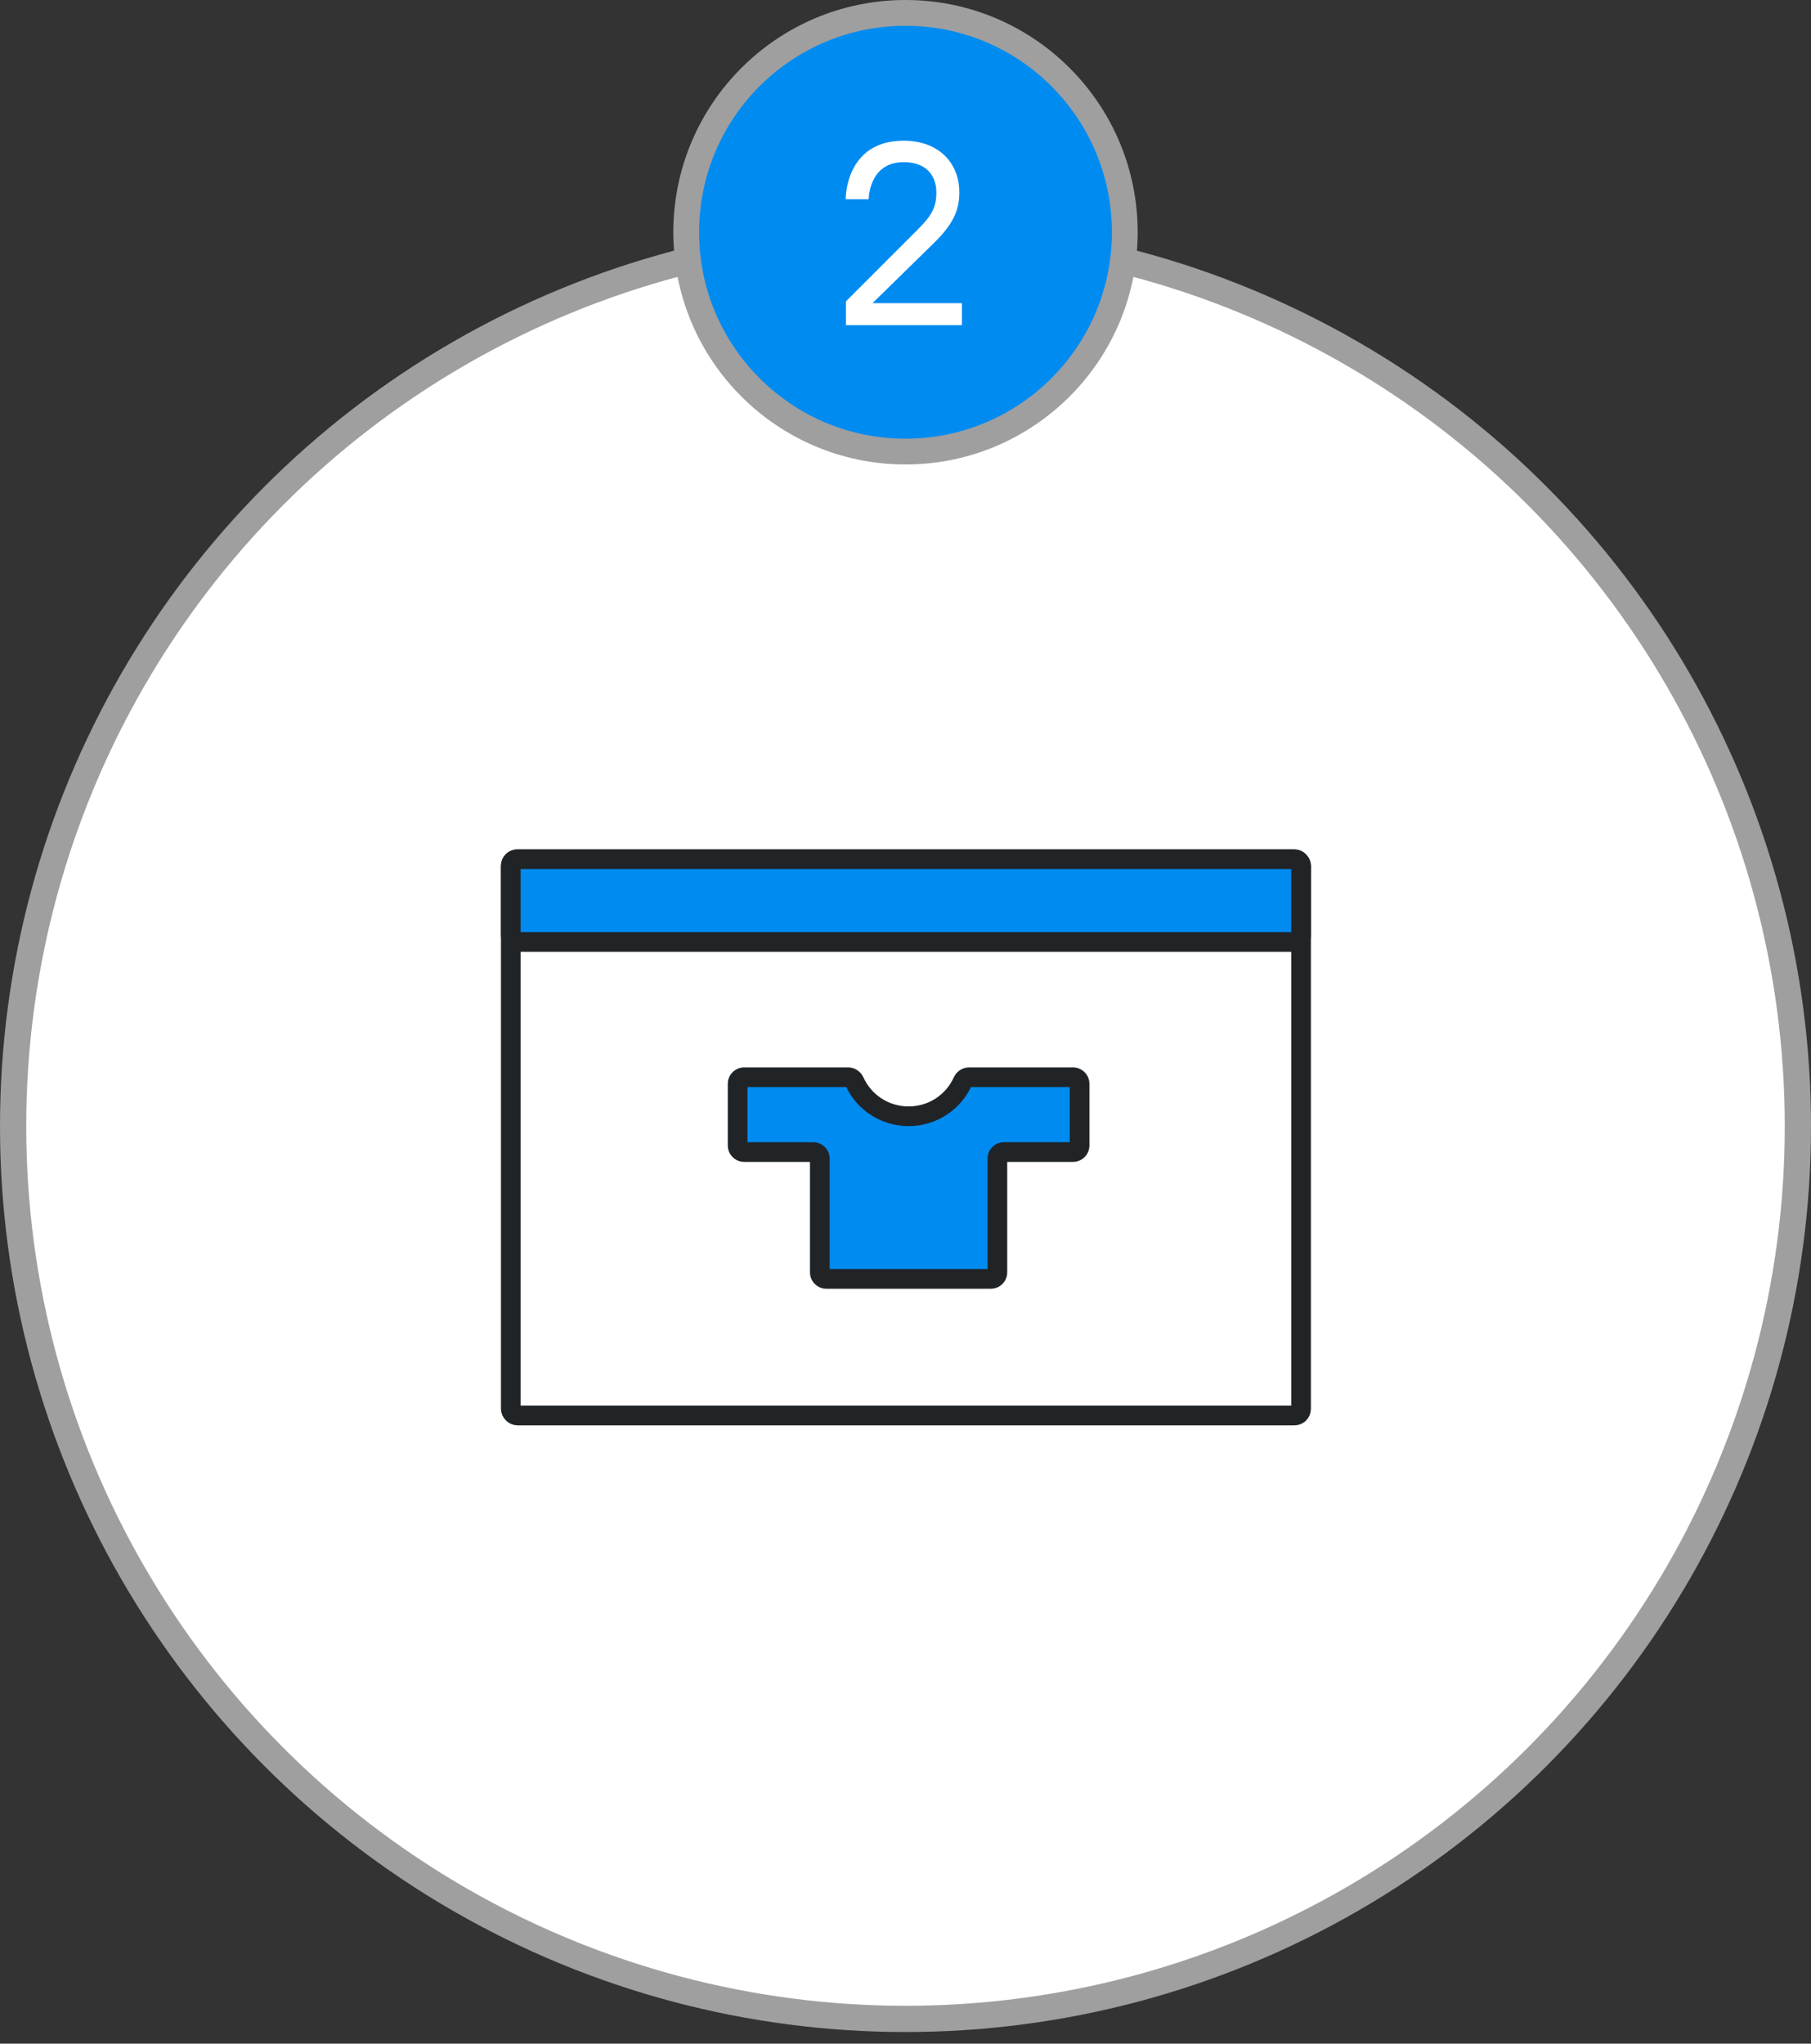
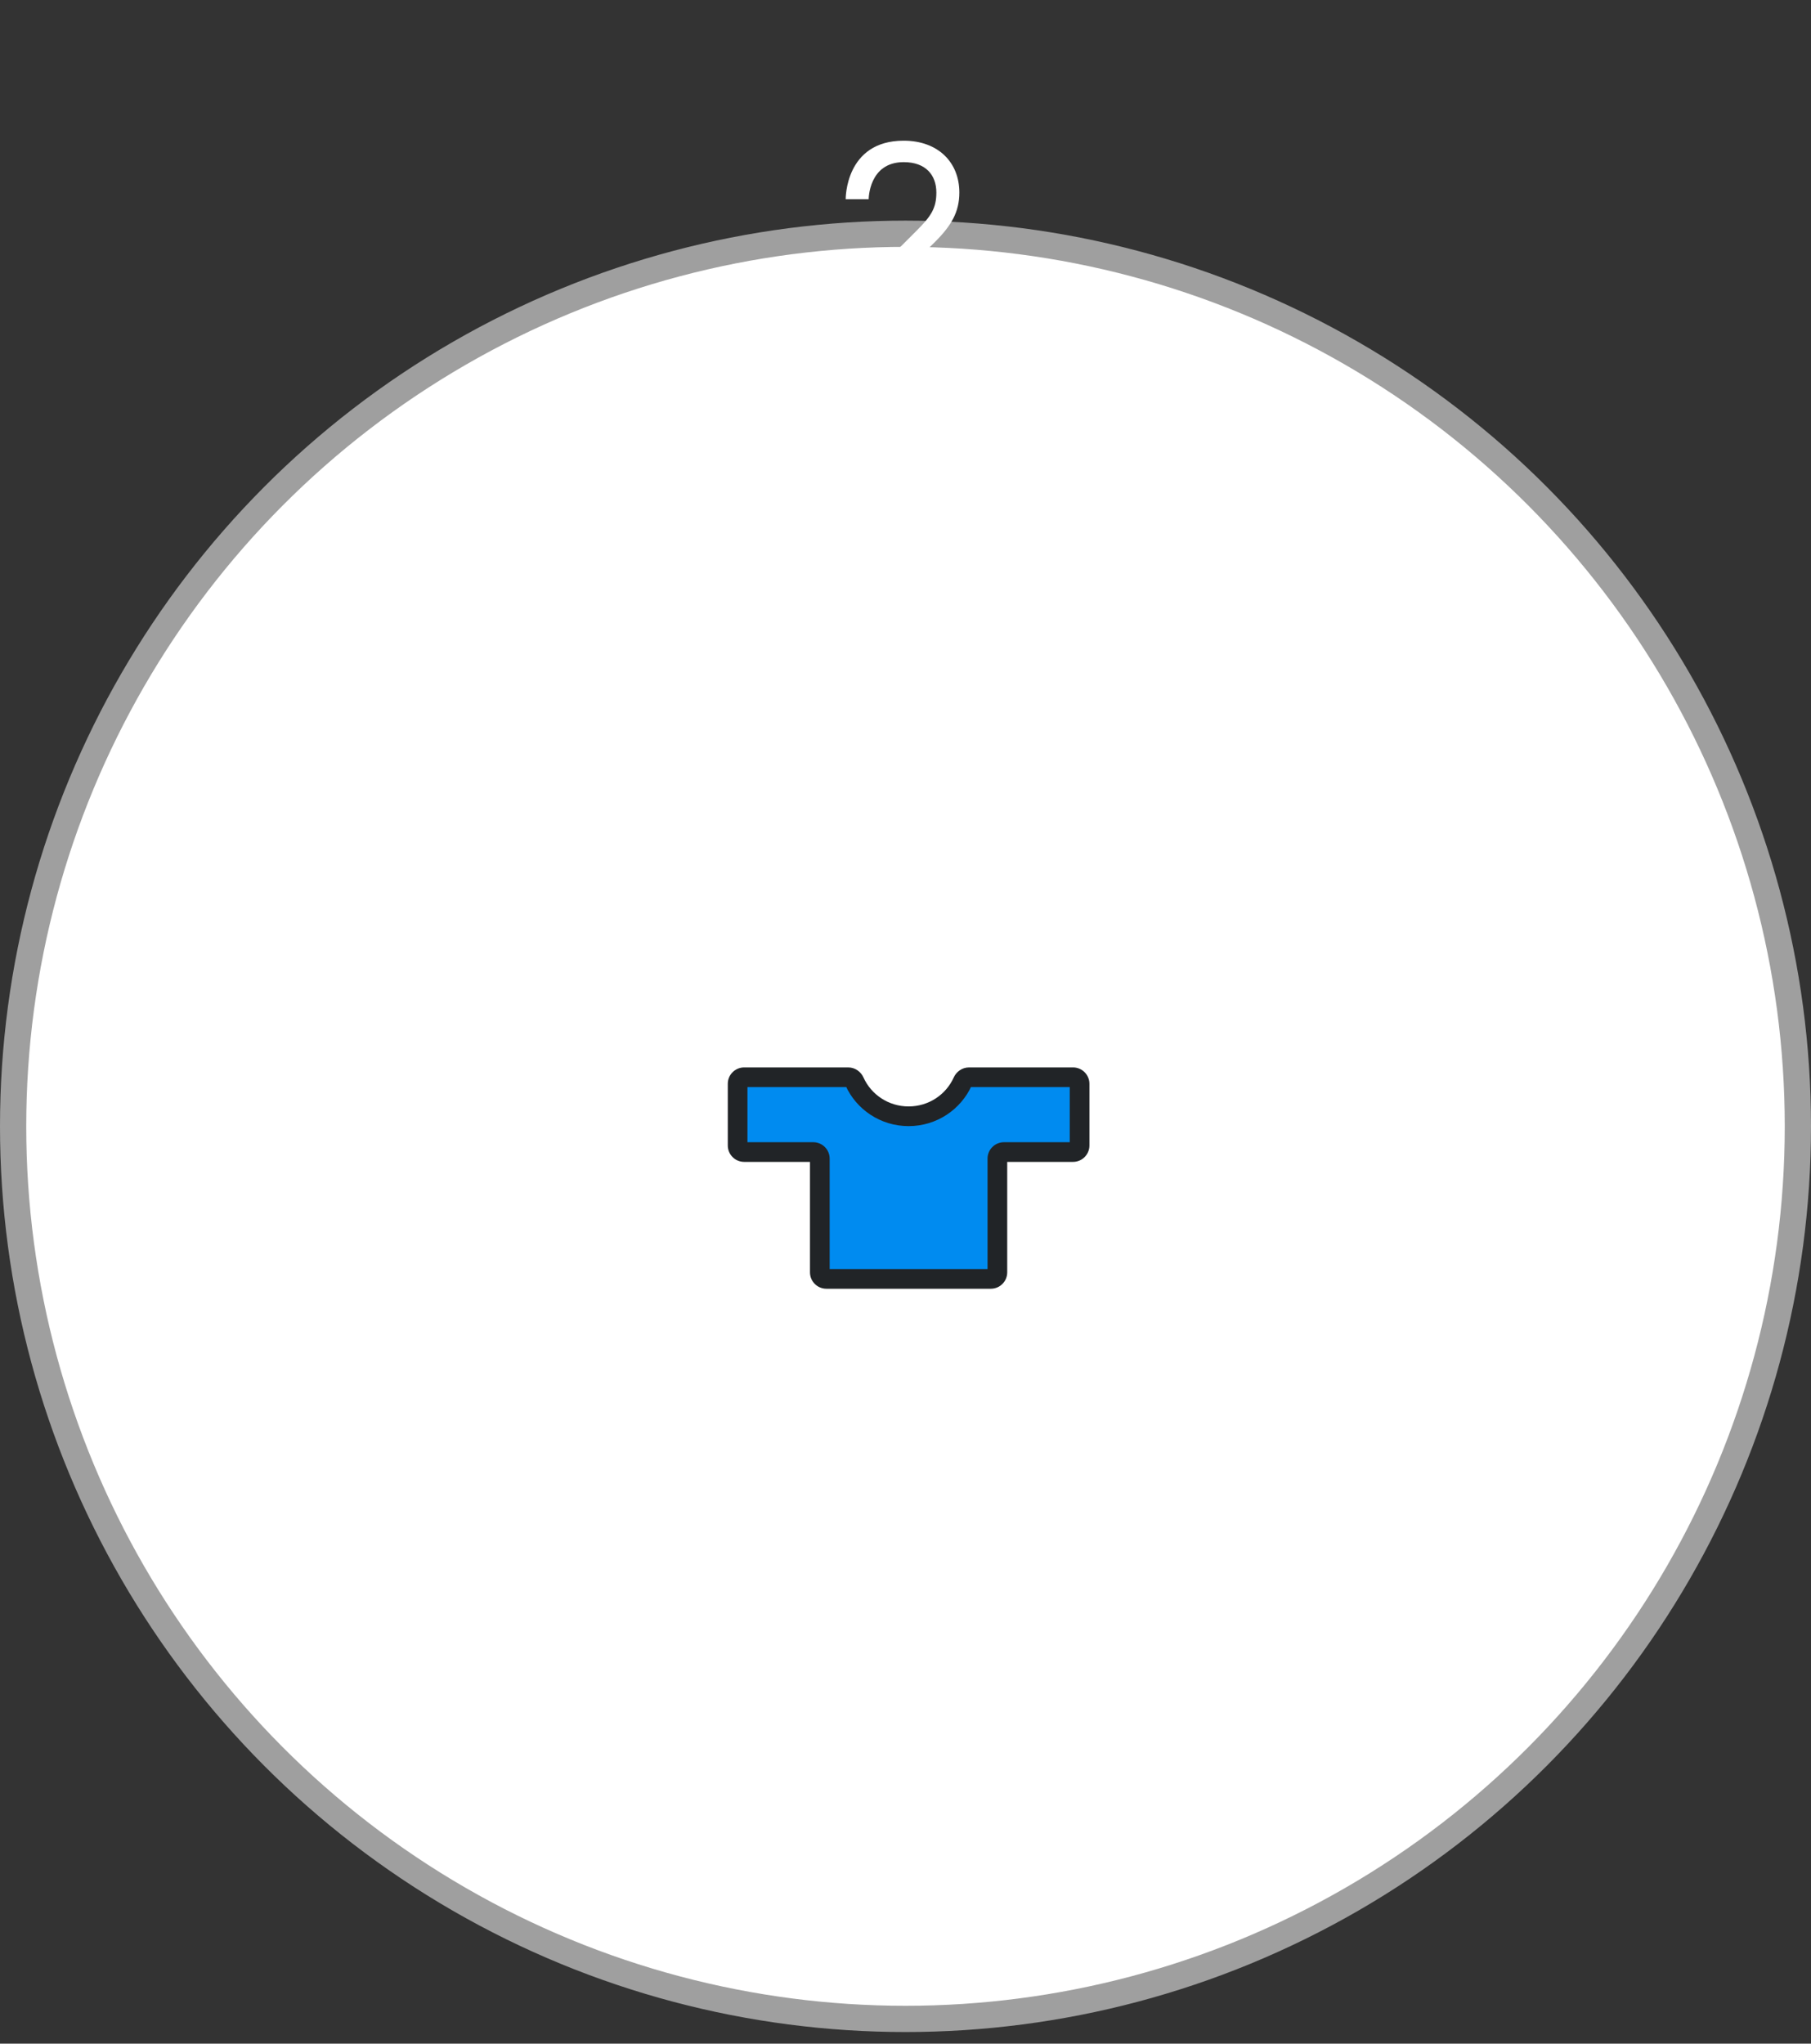
<svg xmlns="http://www.w3.org/2000/svg" width="156" height="176" viewBox="0 0 156 176" fill="none">
  <rect x="0" y="0" width="156" height="176" fill="#333333" stroke="none" />
  <circle cx="78" cy="97" r="76.87" fill="white" stroke="#9F9F9F" stroke-width="2.26" />
-   <rect x="112.074" y="121.904" width="68.074" height="47.904" rx="0.565" transform="rotate(180 112.074 121.904)" fill="white" stroke="#212427" stroke-width="1.695" />
-   <rect x="112.074" y="81.121" width="68.074" height="7.121" rx="0.565" transform="rotate(180 112.074 81.121)" fill="#008BF0" stroke="#212427" stroke-width="1.695" />
  <path fill-rule="evenodd" clip-rule="evenodd" d="M73.608 93.142C73.51 92.925 73.3 92.773 73.062 92.773L64.104 92.773C63.792 92.773 63.539 93.026 63.539 93.338V98.651C63.539 98.963 63.792 99.216 64.104 99.216H67.079H70.055C70.367 99.216 70.62 99.469 70.62 99.78V109.575C70.62 109.887 70.873 110.14 71.185 110.14H79.966L85.35 110.14C85.662 110.14 85.915 109.887 85.915 109.575V99.78C85.915 99.469 86.168 99.216 86.48 99.216H89.455H92.43C92.743 99.216 92.995 98.963 92.995 98.651V93.338C92.995 93.026 92.743 92.773 92.43 92.773H83.474C83.235 92.773 83.025 92.925 82.927 93.142C82.133 94.905 80.345 96.135 78.268 96.135C76.19 96.135 74.403 94.905 73.608 93.142Z" fill="#008BF0" />
  <path d="M79.966 110.14L79.966 110.987L79.966 110.987L79.966 110.14ZM85.35 110.14L85.35 109.292L85.35 110.14ZM83.474 92.773V91.926V92.773ZM82.927 93.142L82.154 92.794L82.927 93.142ZM73.608 93.142L74.381 92.794L73.608 93.142ZM92.43 92.773V91.926V92.773ZM64.104 93.62L73.062 93.62L73.062 91.926L64.104 91.926L64.104 93.62ZM64.386 98.651V93.338H62.692V98.651H64.386ZM67.079 98.368H64.104V100.063H67.079V98.368ZM70.055 98.368H67.079V100.063H70.055V98.368ZM71.467 109.575V99.78H69.772V109.575H71.467ZM79.966 109.292H71.185V110.987H79.966V109.292ZM85.35 109.292L79.966 109.292L79.966 110.987L85.35 110.987L85.35 109.292ZM85.067 99.78V109.575H86.762V99.78H85.067ZM89.455 98.368H86.48V100.063H89.455V98.368ZM92.43 98.368H89.455V100.063H92.43V98.368ZM92.148 93.338V98.651H93.843V93.338H92.148ZM83.474 93.62H92.43V91.926H83.474V93.62ZM82.154 92.794C81.494 94.261 80.004 95.287 78.268 95.287V96.982C80.687 96.982 82.772 95.55 83.699 93.49L82.154 92.794ZM78.268 95.287C76.531 95.287 75.041 94.261 74.381 92.794L72.836 93.49C73.763 95.55 75.849 96.982 78.268 96.982V95.287ZM92.43 100.063C93.21 100.063 93.843 99.431 93.843 98.651H92.148C92.148 98.495 92.275 98.368 92.43 98.368V100.063ZM86.762 99.78C86.762 99.936 86.636 100.063 86.48 100.063V98.368C85.7 98.368 85.067 99.001 85.067 99.78H86.762ZM85.35 110.987C86.13 110.987 86.762 110.355 86.762 109.575H85.067C85.067 109.419 85.194 109.292 85.35 109.292L85.35 110.987ZM70.055 100.063C69.899 100.063 69.772 99.936 69.772 99.78H71.467C71.467 99.001 70.835 98.368 70.055 98.368V100.063ZM62.692 98.651C62.692 99.431 63.324 100.063 64.104 100.063V98.368C64.26 98.368 64.386 98.495 64.386 98.651H62.692ZM83.474 91.926C82.864 91.926 82.373 92.309 82.154 92.794L83.699 93.49C83.677 93.541 83.606 93.62 83.474 93.62V91.926ZM73.062 93.62C72.929 93.62 72.859 93.541 72.836 93.49L74.381 92.794C74.162 92.309 73.671 91.926 73.062 91.926L73.062 93.62ZM69.772 109.575C69.772 110.355 70.405 110.987 71.185 110.987V109.292C71.341 109.292 71.467 109.419 71.467 109.575H69.772ZM93.843 93.338C93.843 92.558 93.21 91.926 92.43 91.926V93.62C92.275 93.62 92.148 93.494 92.148 93.338H93.843ZM64.104 91.926C63.324 91.926 62.692 92.558 62.692 93.338H64.386C64.386 93.494 64.26 93.62 64.104 93.62L64.104 91.926Z" fill="#212427" />
-   <circle cx="78" cy="20" r="18.89" fill="#008BF0" stroke="#9F9F9F" stroke-width="2.22" />
  <path d="M72.87 28V25.954L78.92 19.904C80.196 18.628 80.658 17.946 80.658 16.582C80.658 15.086 79.756 13.964 77.842 13.964C74.828 13.964 74.828 17.154 74.828 17.154H72.848C72.848 17.154 72.782 12.116 77.842 12.116C80.79 12.116 82.638 13.964 82.638 16.582C82.638 18.254 81.956 19.442 80.46 20.916L75.158 26.108H82.858V28H72.87Z" fill="white" />
</svg>